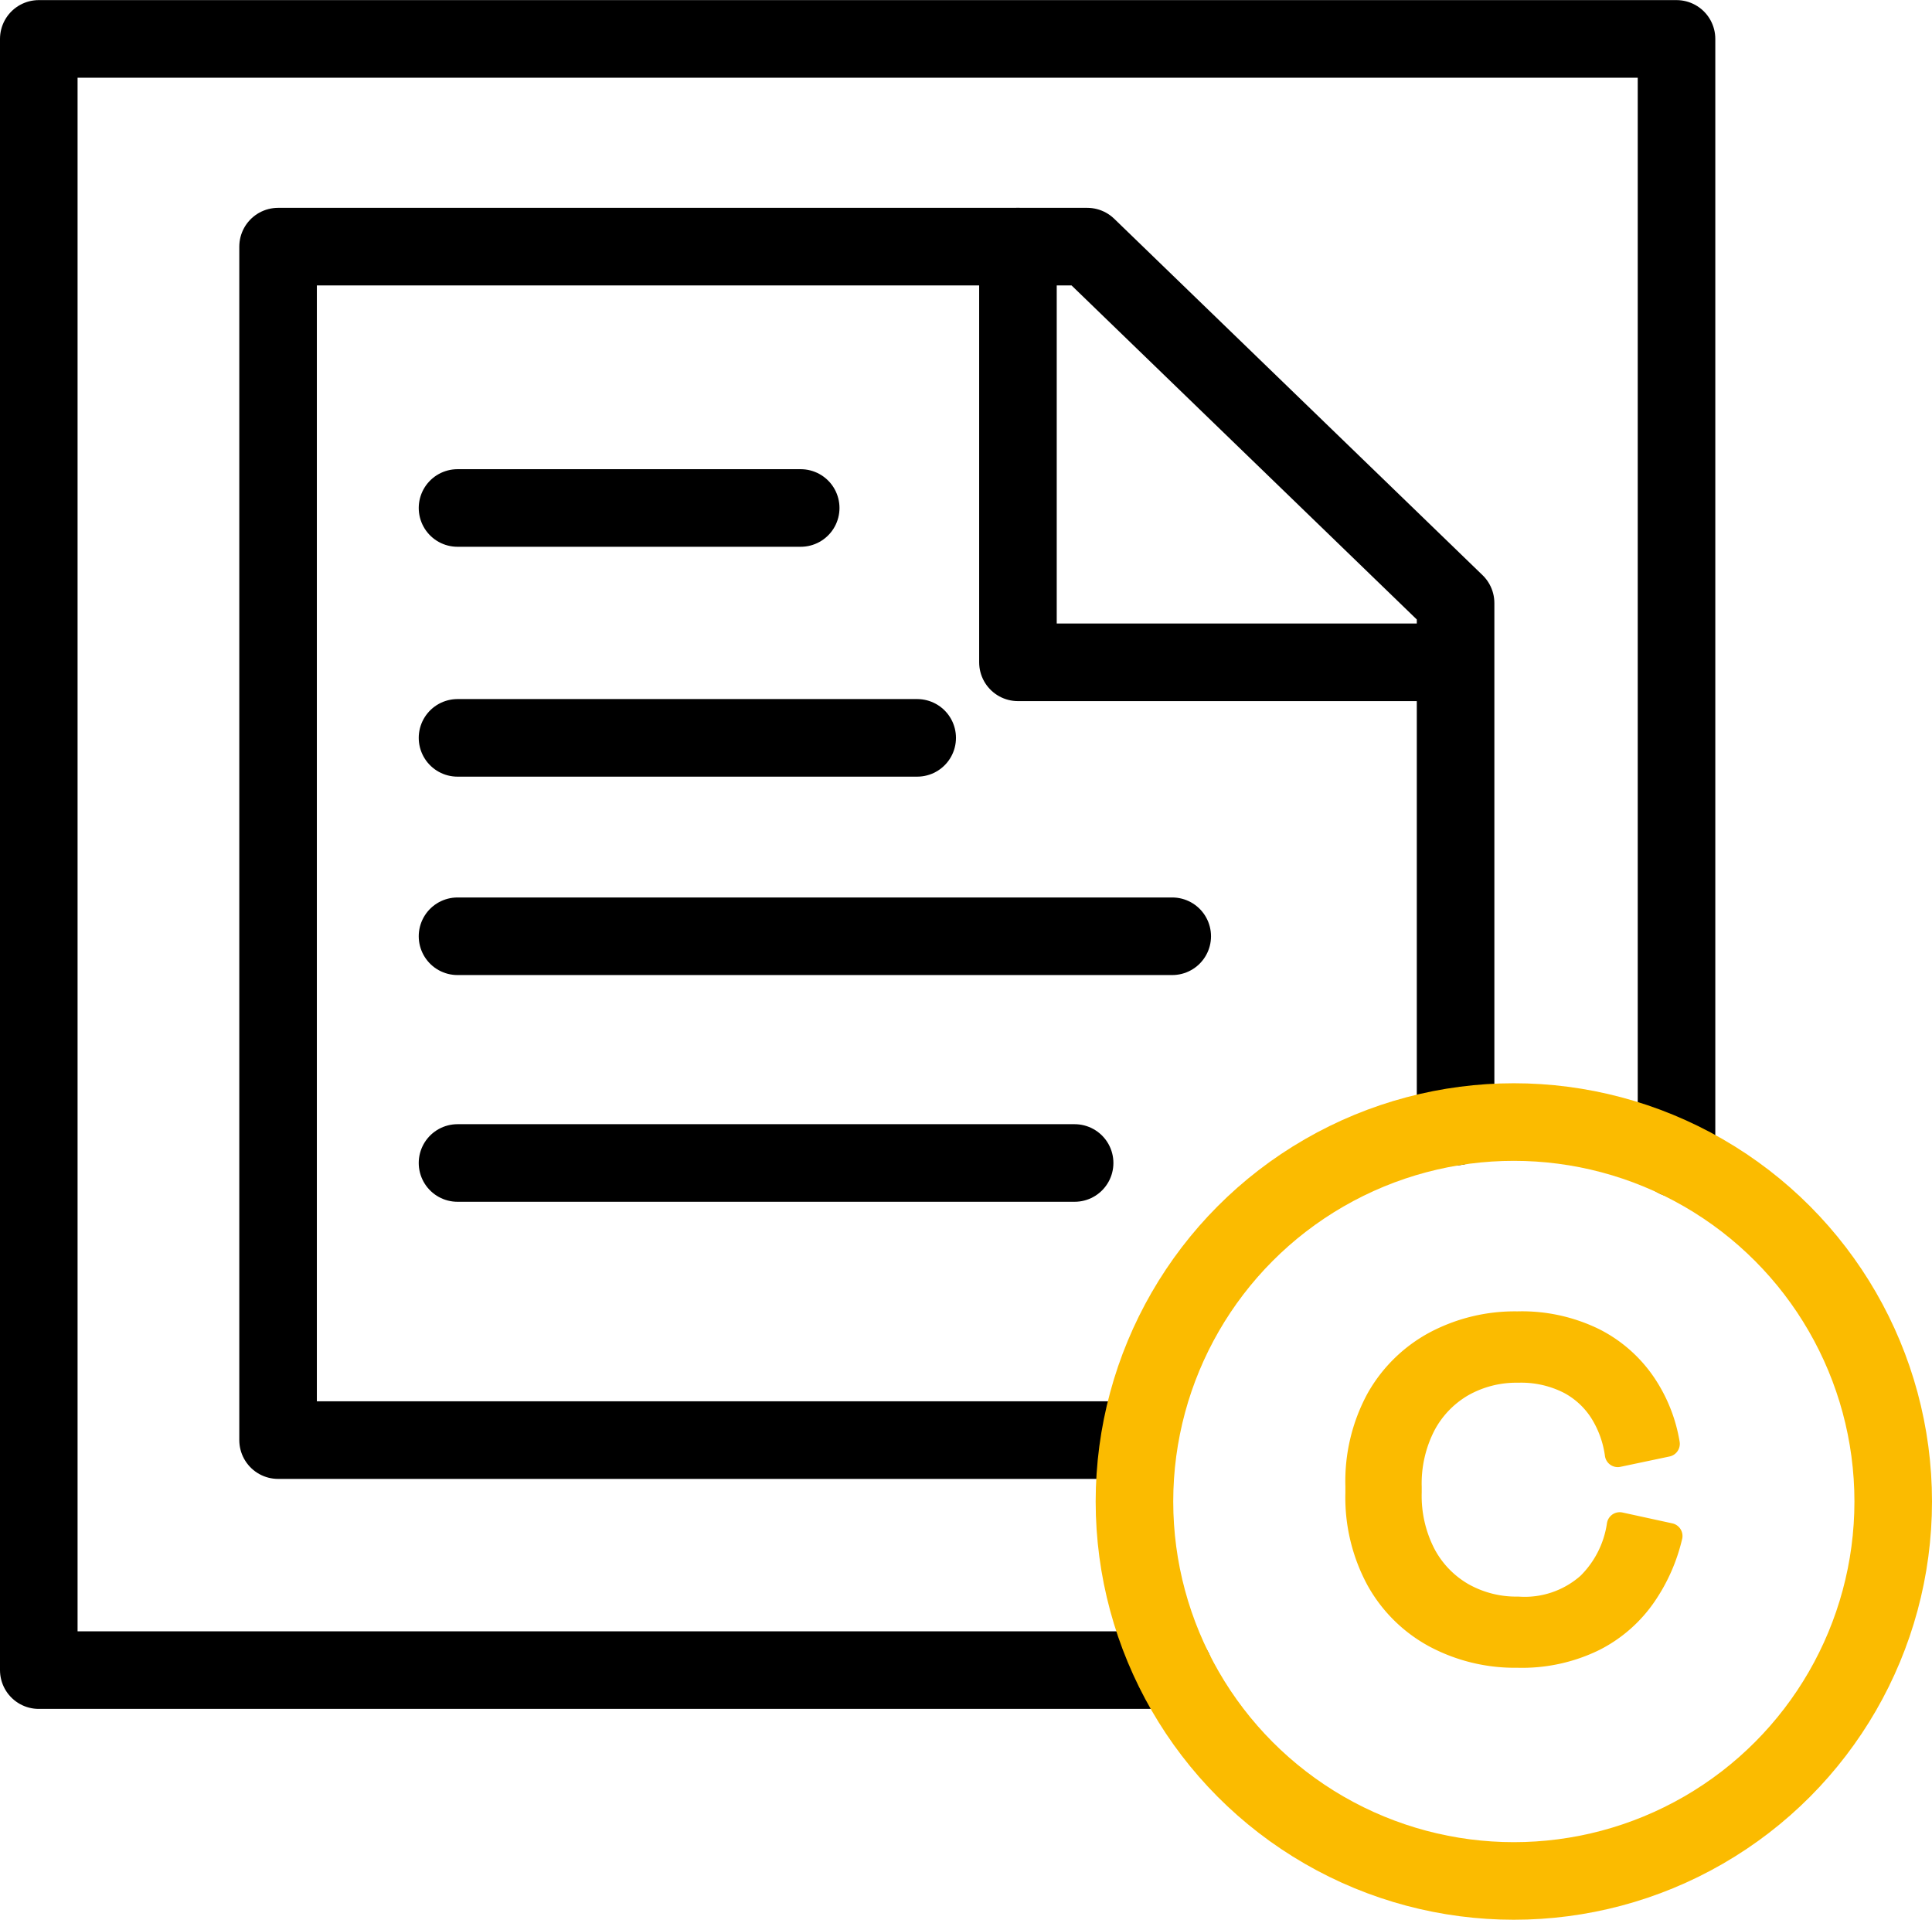
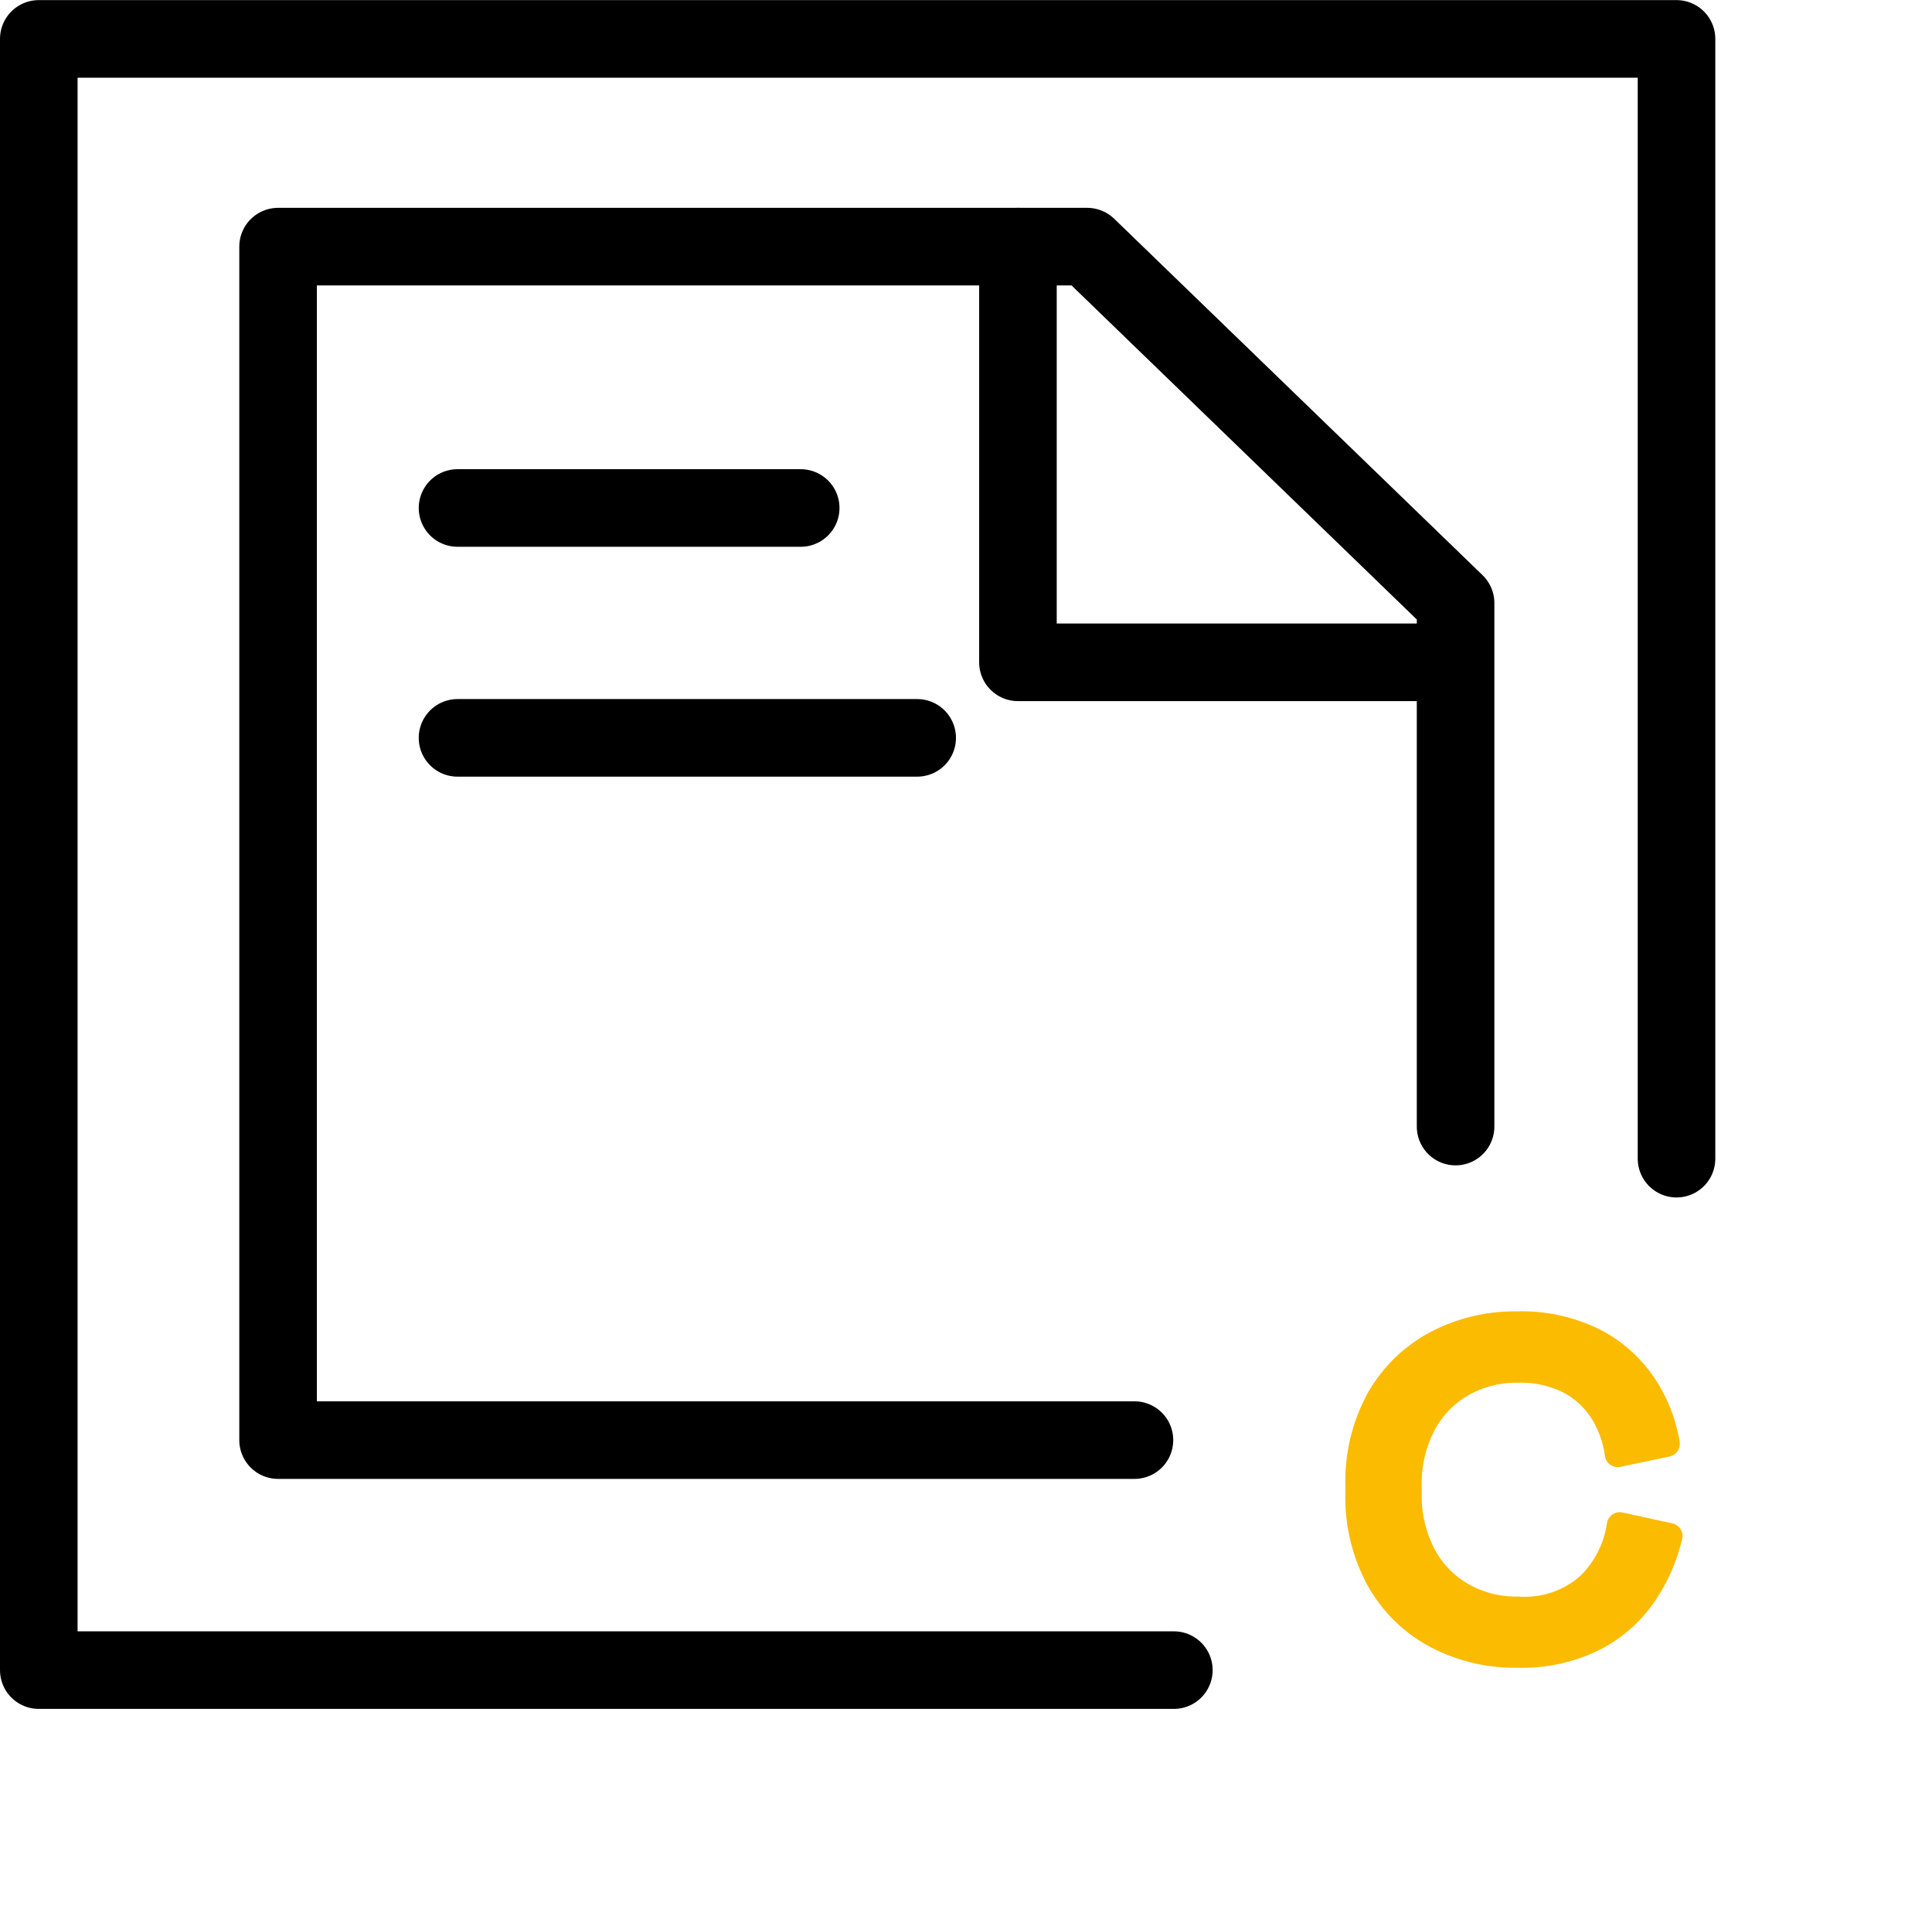
<svg xmlns="http://www.w3.org/2000/svg" width="74.722" height="74.235" viewBox="0 0 74.722 74.235">
  <g id="Group_1080" data-name="Group 1080" transform="translate(-389.147 -167.971)">
    <path id="Path_2653" data-name="Path 2653" d="M453.988,212.775v-43.3H390.647v63.077h43.9" fill="none" stroke="#000" stroke-linecap="round" stroke-linejoin="round" stroke-miterlimit="10" stroke-width="3" />
    <path id="Path_2654" data-name="Path 2654" d="M437.18,227.268H404.059V181.118h31.295L449.6,194.9v20.244" transform="translate(-4.157 -3.61)" fill="none" stroke="#000" stroke-linecap="round" stroke-linejoin="round" stroke-miterlimit="10" stroke-width="3" />
    <line id="Line_173" data-name="Line 173" x2="13.273" transform="translate(406.842 187.614)" fill="none" stroke="#000" stroke-linecap="round" stroke-miterlimit="10" stroke-width="3" />
-     <circle id="Ellipse_188" data-name="Ellipse 188" cx="14.673" cy="14.673" r="14.673" transform="translate(433.023 211.359)" fill="none" stroke="#fbbb00" stroke-linecap="round" stroke-linejoin="round" stroke-miterlimit="10" stroke-width="3" />
    <line id="Line_174" data-name="Line 174" x2="17.778" transform="translate(406.842 196.503)" fill="none" stroke="#000" stroke-linecap="round" stroke-miterlimit="10" stroke-width="3" />
-     <line id="Line_175" data-name="Line 175" x2="27.642" transform="translate(406.842 204.175)" fill="none" stroke="#000" stroke-linecap="round" stroke-miterlimit="10" stroke-width="3" />
-     <line id="Line_176" data-name="Line 176" x2="23.867" transform="translate(406.842 212.942)" fill="none" stroke="#000" stroke-linecap="round" stroke-miterlimit="10" stroke-width="3" />
    <path id="Path_2655" data-name="Path 2655" d="M445.529,181.118v16.074h16.54" transform="translate(-17.012 -3.61)" fill="none" stroke="#000" stroke-linecap="round" stroke-linejoin="round" stroke-miterlimit="10" stroke-width="3" />
    <g id="Group_1079" data-name="Group 1079" transform="translate(441.677 219.18)">
      <path id="Path_2656" data-name="Path 2656" d="M470.755,254.292a6.522,6.522,0,0,1-3.151-.755,5.485,5.485,0,0,1-2.2-2.163,6.621,6.621,0,0,1-.8-3.337v-.272a6.606,6.606,0,0,1,.8-3.349,5.523,5.523,0,0,1,2.2-2.151,6.522,6.522,0,0,1,3.151-.754,6.285,6.285,0,0,1,2.955.642,5.115,5.115,0,0,1,1.928,1.706,5.753,5.753,0,0,1,.9,2.274l-1.9.4a4.168,4.168,0,0,0-.582-1.631,3.34,3.34,0,0,0-1.272-1.186,4.136,4.136,0,0,0-2-.446,4.279,4.279,0,0,0-2.163.544,3.929,3.929,0,0,0-1.509,1.557,4.975,4.975,0,0,0-.556,2.423v.223a4.971,4.971,0,0,0,.556,2.422,3.918,3.918,0,0,0,1.509,1.557,4.265,4.265,0,0,0,2.163.544,3.758,3.758,0,0,0,2.756-.94,4.084,4.084,0,0,0,1.175-2.323l1.927.42a6.669,6.669,0,0,1-.989,2.249,5.209,5.209,0,0,1-1.94,1.706A6.285,6.285,0,0,1,470.755,254.292Z" transform="translate(-464.6 -241.511)" fill="#fbbb00" stroke="#fbbb00" stroke-linecap="round" stroke-linejoin="round" stroke-width="1" />
    </g>
  </g>
</svg>